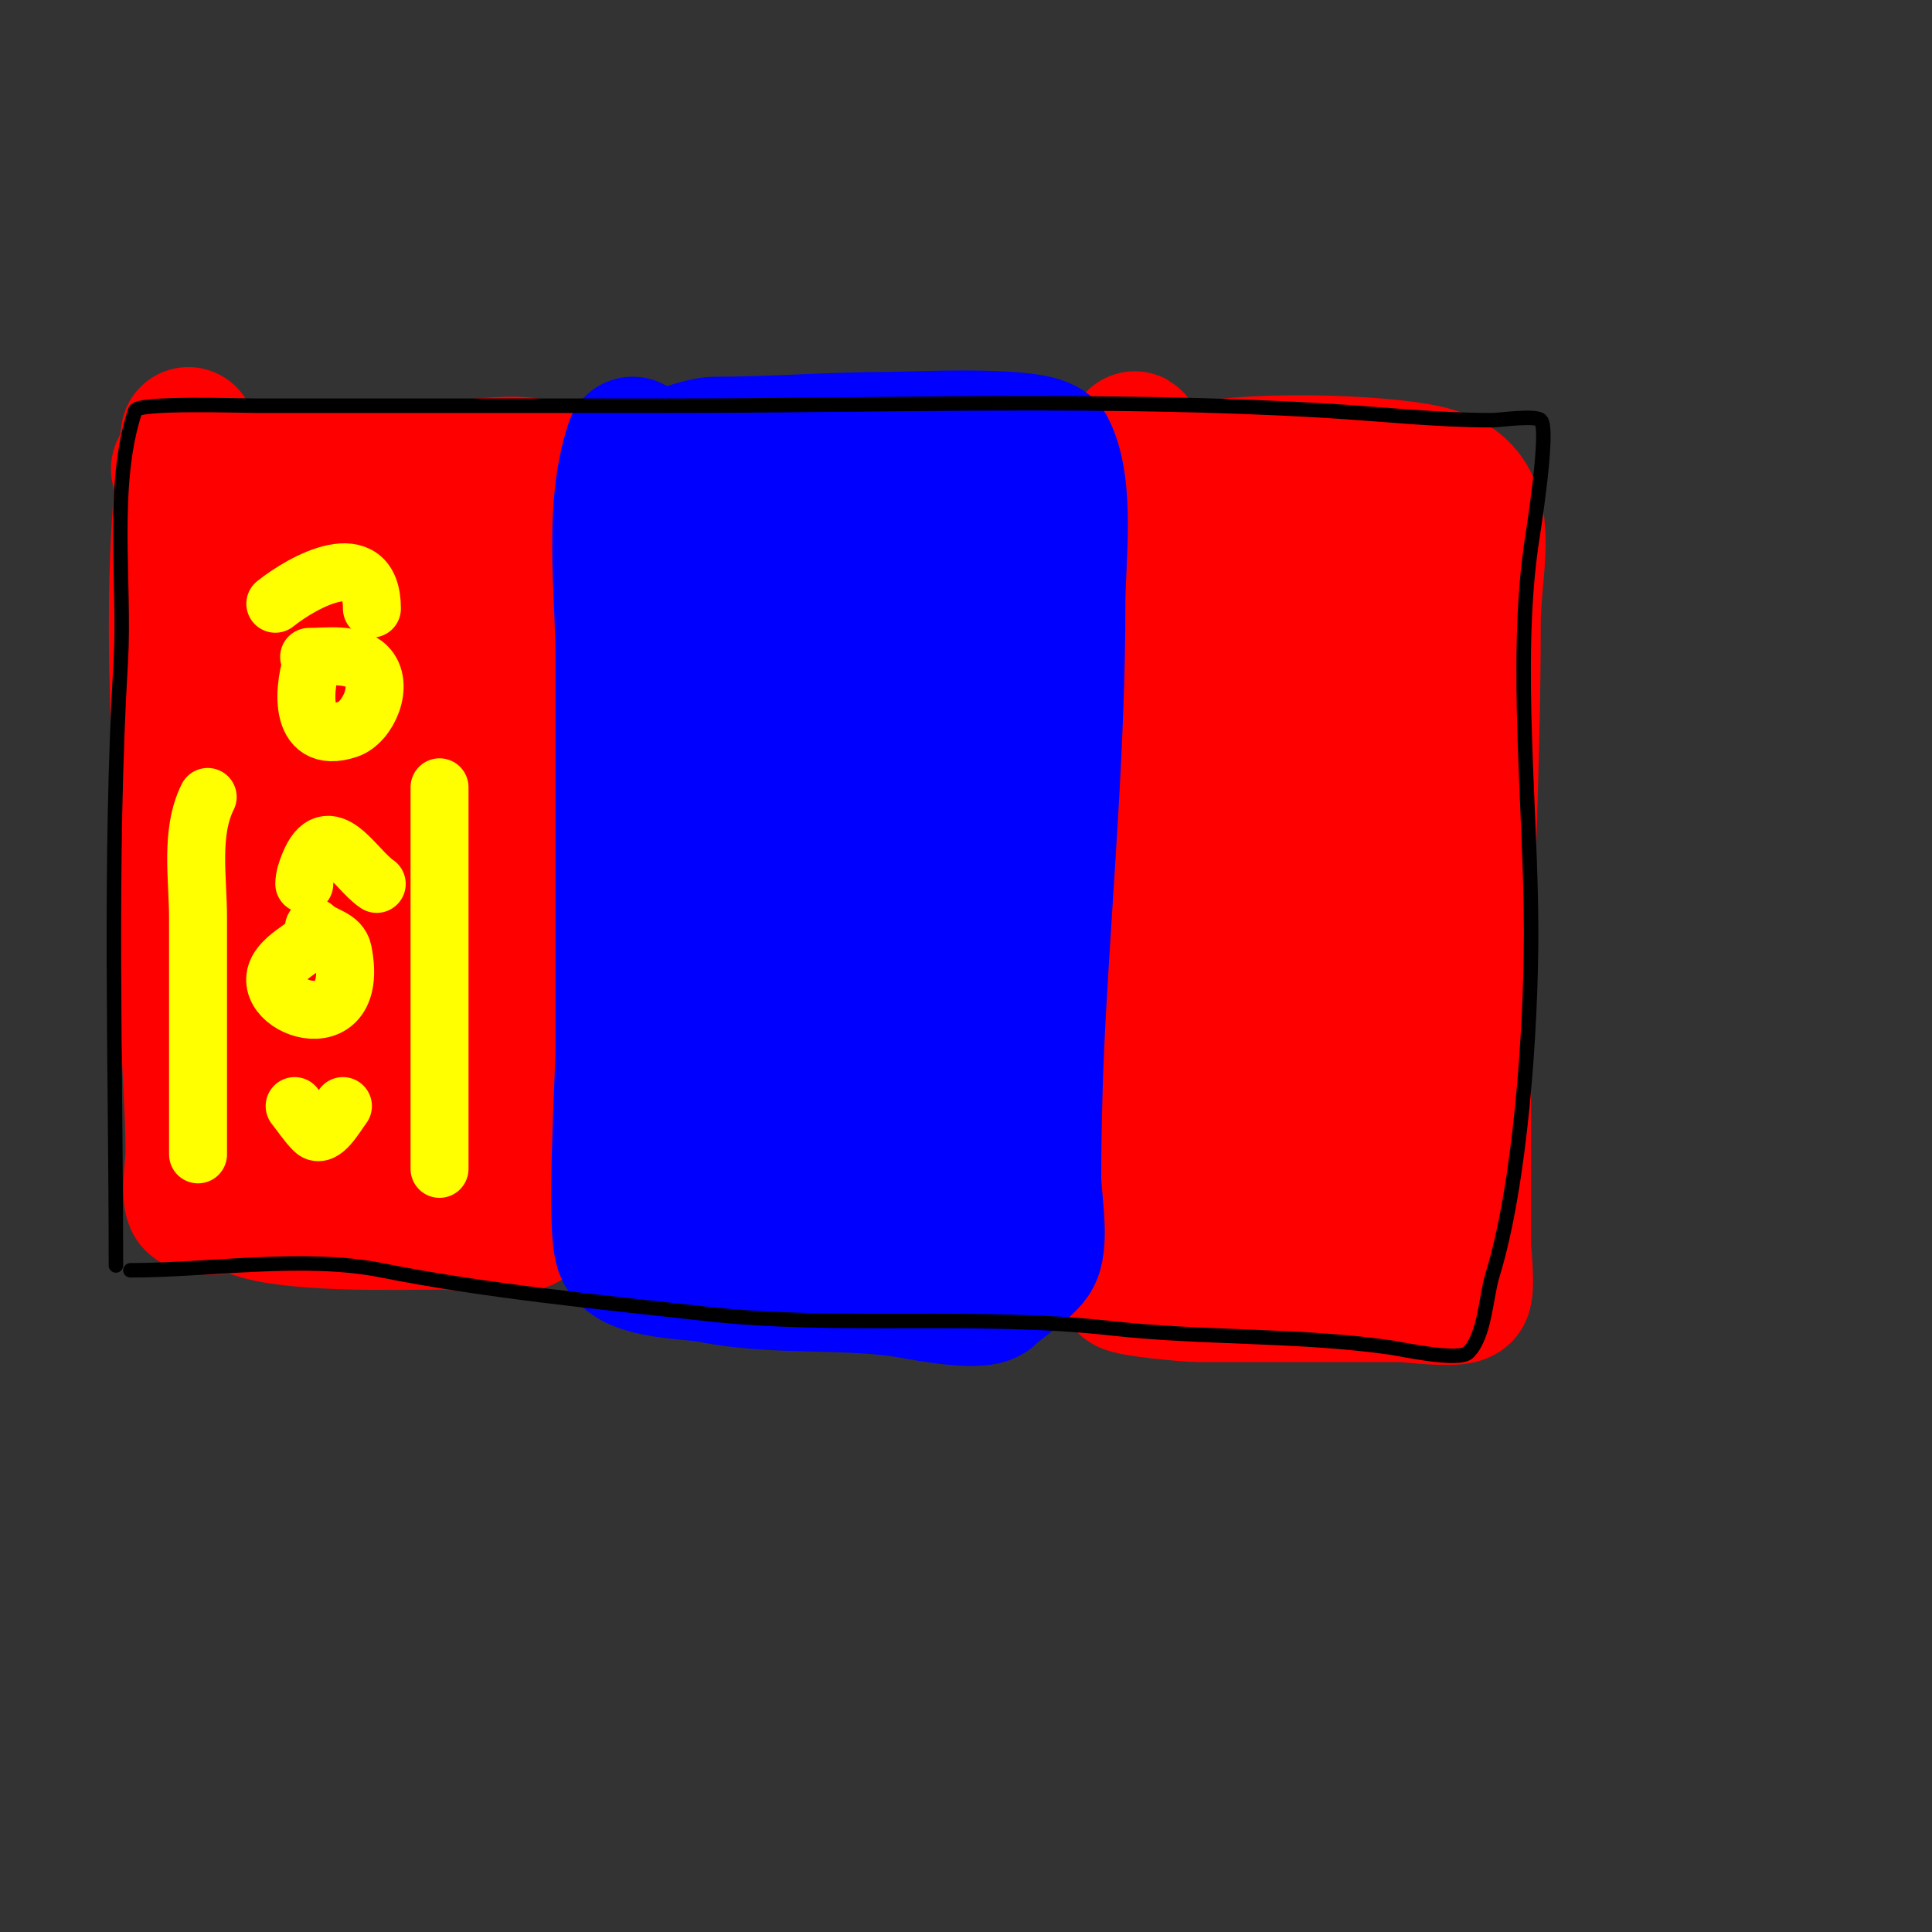
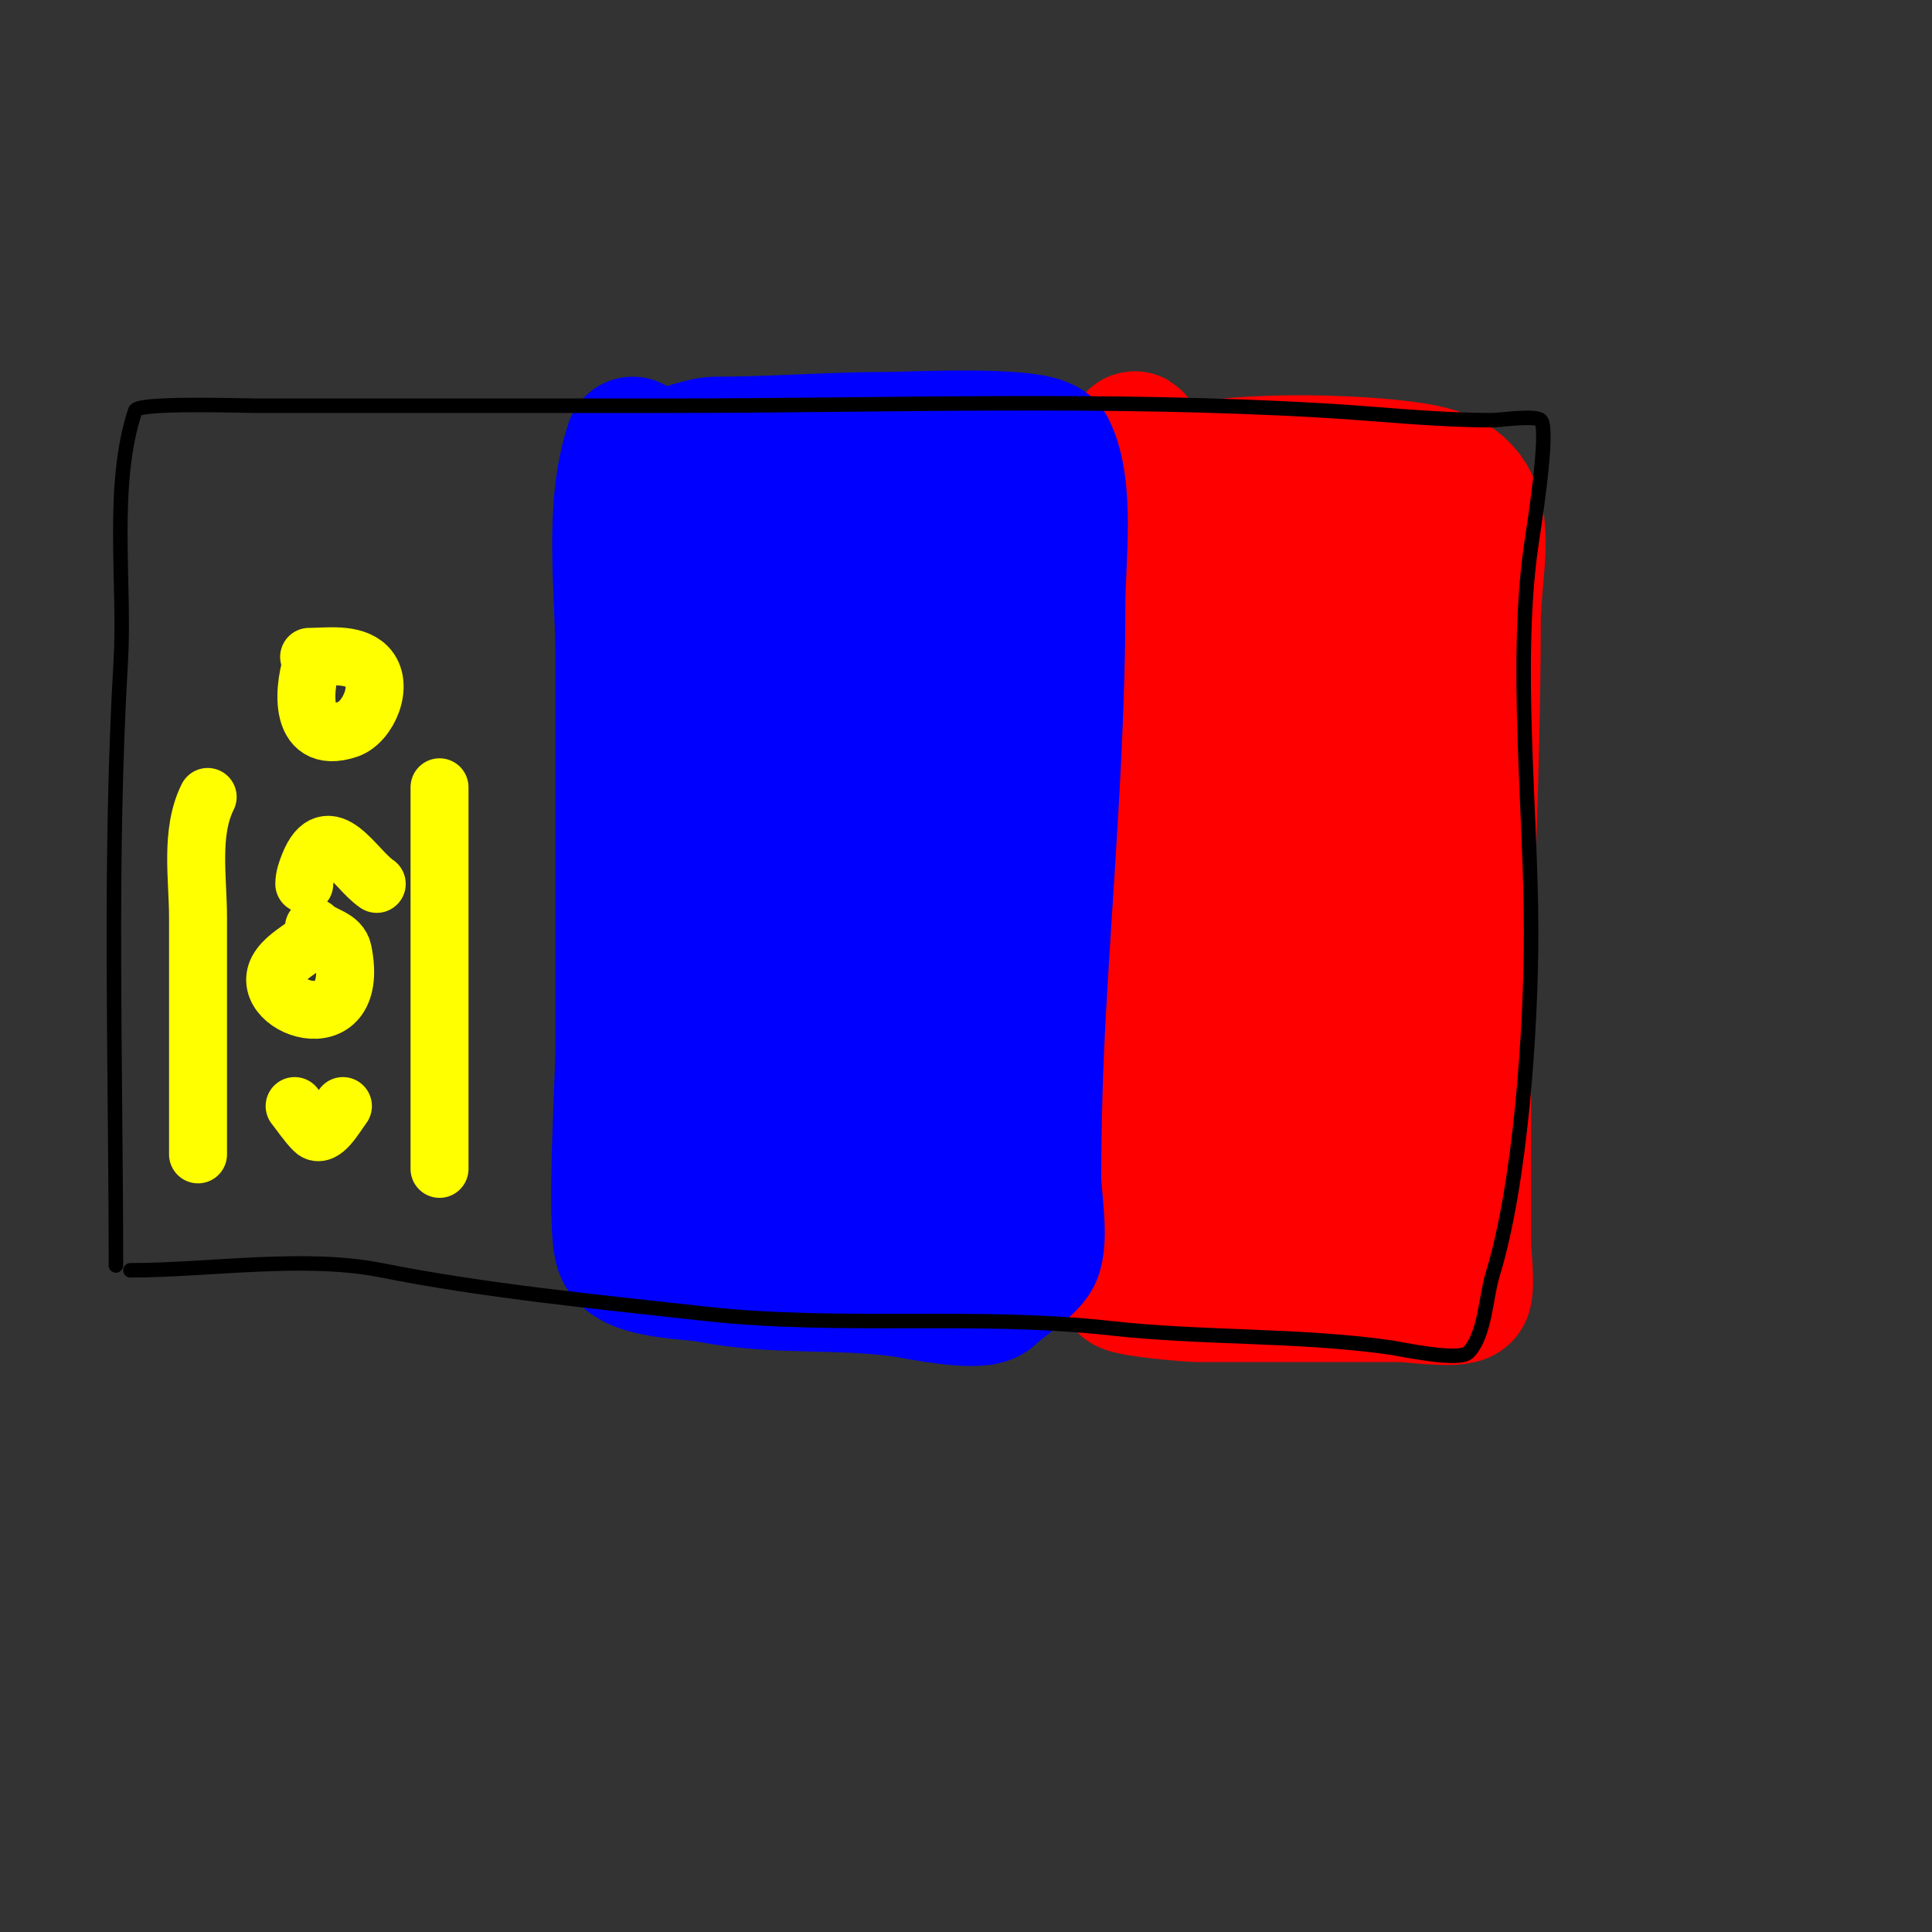
<svg xmlns="http://www.w3.org/2000/svg" viewBox="0 0 400 400" version="1.1">
  <rect x="0" y="0" width="400" height="400" fill="#333333" stroke="none" />
  <g fill="none" stroke="#ff0000" stroke-width="28" stroke-linecap="round" stroke-linejoin="round">
-     <path d="M39,90c-5.532,38.724 0,80.151 0,119c0,10.145 1,19.924 1,30c0,1.466 -1.052,8.948 0,10c2.157,2.157 8.331,-0.335 11,1c7.549,3.774 31.316,3 41,3c2.349,0 15.366,1.634 17,0c2.097,-2.097 -0.673,-13.71 -1,-16c-2.402,-16.817 -1,-34.947 -1,-52c0,-22.366 3,-44.409 3,-67c0,-1.701 1.618,-20.382 1,-21c-1.931,-1.931 -15.318,0 -18,0c-16.333,0 -32.667,0 -49,0" />
-     <path d="M44,97c-0.802,0 -6.337,-0.663 -7,0c-0.338,0.338 2.915,6.323 3,7c1.237,9.895 2.596,18.903 3,29c1.086,27.15 3.118,55.532 9,82c1.5,6.751 0.83,20.415 8,24c2,1 1,-2.667 1,-3c0,-3.333 0,-6.667 0,-10c0,-6.333 0.176,-12.669 0,-19c-0.684,-24.639 -3.361,-49.42 -5,-74c-0.456,-6.847 -1.687,-21.104 7,-24c11.439,-3.813 10.764,21.575 11,27c1.184,27.228 -1,54.707 -1,82c0,5.583 -3.189,22.125 4,25c13.066,5.226 10.589,-28.248 11,-34c2.161,-30.248 -1.321,-60.826 1,-91c0.29,-3.774 3,-8.702 3,-12" />
    <path d="M236,96c-0.333,-1.667 -0.588,-3.351 -1,-5c-0.162,-0.647 0,1.333 0,2c0,1.333 0,2.667 0,4c0,5.018 1,9.816 1,15c0,13 0,26 0,39c0,23.07 2.859,48.128 0,71c-0.737,5.897 -2,10.879 -2,17c0,8.693 -1,16.778 -1,25c0,0.667 -0.471,1.529 0,2c0.939,0.939 13.335,2 15,2c14,0 28,0 42,0c2.038,0 11.624,1.376 13,0c0.9,-0.9 0,-8.894 0,-10c0,-11 0,-22 0,-33c0,-32.123 2,-63.858 2,-96c0,-13.337 5.46,-27.385 -9,-31c-10.016,-2.504 -40.272,-3.243 -50,0c-3.358,1.119 -4.546,13.73 -5,16c-4.519,22.597 -3,47.93 -3,71c0,15.778 0.983,29.949 6,45c0.471,1.414 1.529,2.586 2,4c1.064,3.191 1.356,6.78 2,10c0.419,2.093 3.207,6.982 4,5c4.666,-11.664 1,-47.615 1,-62c0,-12 0,-24 0,-36" />
    <path d="M253,151c0,-12.652 -1.779,-19.42 2,-30c0.478,-1.338 9.754,-16.944 14,-11c5.491,7.688 4,19.333 4,28c0,23.45 -6.184,46.339 -7,70c-0.322,9.334 -1.303,20.786 1,30c0.446,1.784 3.971,7.423 7,5c5.954,-4.763 4.366,-18.085 5,-24c2.562,-23.91 3.019,-48.153 6,-72c1.144,-9.151 1.072,-19.001 3,-28c0.508,-2.373 1.303,-4.676 2,-7c0.488,-1.628 1,-6.7 1,-5c0,25.587 3.036,52.699 0,78c-1.111,9.259 -6.671,17.699 -8,27c-2.088,14.617 -1,31.13 -1,46" />
  </g>
  <g fill="none" stroke="#0000ff" stroke-width="28" stroke-linecap="round" stroke-linejoin="round">
    <path d="M131,92c-4.454,13.363 -2,30.014 -2,44c0,27 0,54 0,81c0,5.996 -1.991,38.018 0,42c2.195,4.389 13.854,4.171 18,5c13.342,2.668 26.72,1.103 40,3c2.101,0.3 15.794,3.206 18,1c2.123,-2.123 7.839,-5.679 9,-8c1.642,-3.284 0,-12.382 0,-16c0,-11.369 0.365,-23.567 1,-35c1.566,-28.184 4,-55.719 4,-84c0,-8.993 2.034,-23.931 -2,-32c-1.713,-3.427 -28.626,-2 -33,-2c-12.14,0 -23.926,1 -36,1c-2.294,0 -11.201,2.604 -12,5c-2.831,8.493 -1.996,21.968 -3,31c-0.553,4.98 -0.667,10 -1,15c-0.621,9.319 -1,18.661 -1,28c0,19.709 3.053,54.107 12,72c0.184,0.368 3.356,0 4,0c1.333,0 3.505,1.238 4,0c3.327,-8.318 1,-23.329 1,-32c0,-30.132 -1.88,-60.923 0,-91c0.451,-7.219 3.604,-25.201 12,-28c8.011,-2.67 6,12.888 6,15c0,21 0,42 0,63" />
    <path d="M170,170c-2.42,19.361 -4,38.503 -4,58c0,4.043 6.979,16.043 11,8c4.178,-8.356 2.197,-18.172 3,-27c2.32,-25.525 4.373,-51.608 8,-77c1.389,-9.722 0.883,-20.648 4,-30c0.101,-0.304 5.069,-11.664 8,-8c5.172,6.465 4,18.739 4,26c0,19.236 -0.025,37.905 -2,57c-0.516,4.984 -0.643,10.002 -1,15c-0.878,12.293 -3,24.677 -3,37c0,6.667 0,13.333 0,20c0,0.231 0.115,2.962 0,3c-12.07,4.023 -29.216,1 -42,1" />
  </g>
  <g fill="none" stroke="#ffff00" stroke-width="12" stroke-linecap="round" stroke-linejoin="round">
    <path d="M43,165c-3.678,7.355 -2,16.869 -2,25c0,16.333 0,32.667 0,49" />
    <path d="M91,163c0,26.333 0,52.667 0,79" />
    <path d="M65,136c-2.19,5.474 -3.687,18.562 7,15c4.275,-1.425 7.679,-9.321 4,-13c-2.888,-2.888 -8.346,-2 -12,-2" />
-     <path d="M57,125c5.683,-4.547 20,-12.534 20,1" />
    <path d="M64,195c-2,1.667 -4.438,2.917 -6,5c-6.095,8.127 16.959,16.796 13,-3c-0.595,-2.977 -4.111,-3.111 -6,-5" />
    <path d="M63,183c0,-1.374 0.49,-2.724 1,-4c3.977,-9.944 9.465,0.977 14,4" />
    <path d="M61,229c1.333,1.667 2.491,3.491 4,5c1.841,1.841 4.438,-2.917 6,-5" />
  </g>
  <g fill="none" stroke="#000000" stroke-width="3" stroke-linecap="round" stroke-linejoin="round">
    <path d="M27,263c16.336,0 36.012,-3.197 52,0c21.394,4.279 44.963,6.551 67,9c27.762,3.085 56.246,-0.084 84,3c19.148,2.128 38.95,1.279 58,4c1.861,0.266 14.053,2.947 16,1c3.446,-3.446 3.645,-11.596 5,-16c5.849,-19.008 8,-50.81 8,-71c0,-24.882 -3.489,-55.574 0,-80c0.31,-2.168 3.864,-24.136 2,-26c-1.093,-1.093 -8.625,0 -10,0c-11.891,0 -23.19,-1.305 -35,-2c-45.121,-2.654 -90.765,-1 -136,-1c-28.333,0 -56.667,0 -85,0c-3.016,0 -24.423,-0.731 -25,1c-5.195,15.586 -2.043,35.735 -3,52c-2.44,41.488 -1,83.392 -1,125" />
  </g>
</svg>